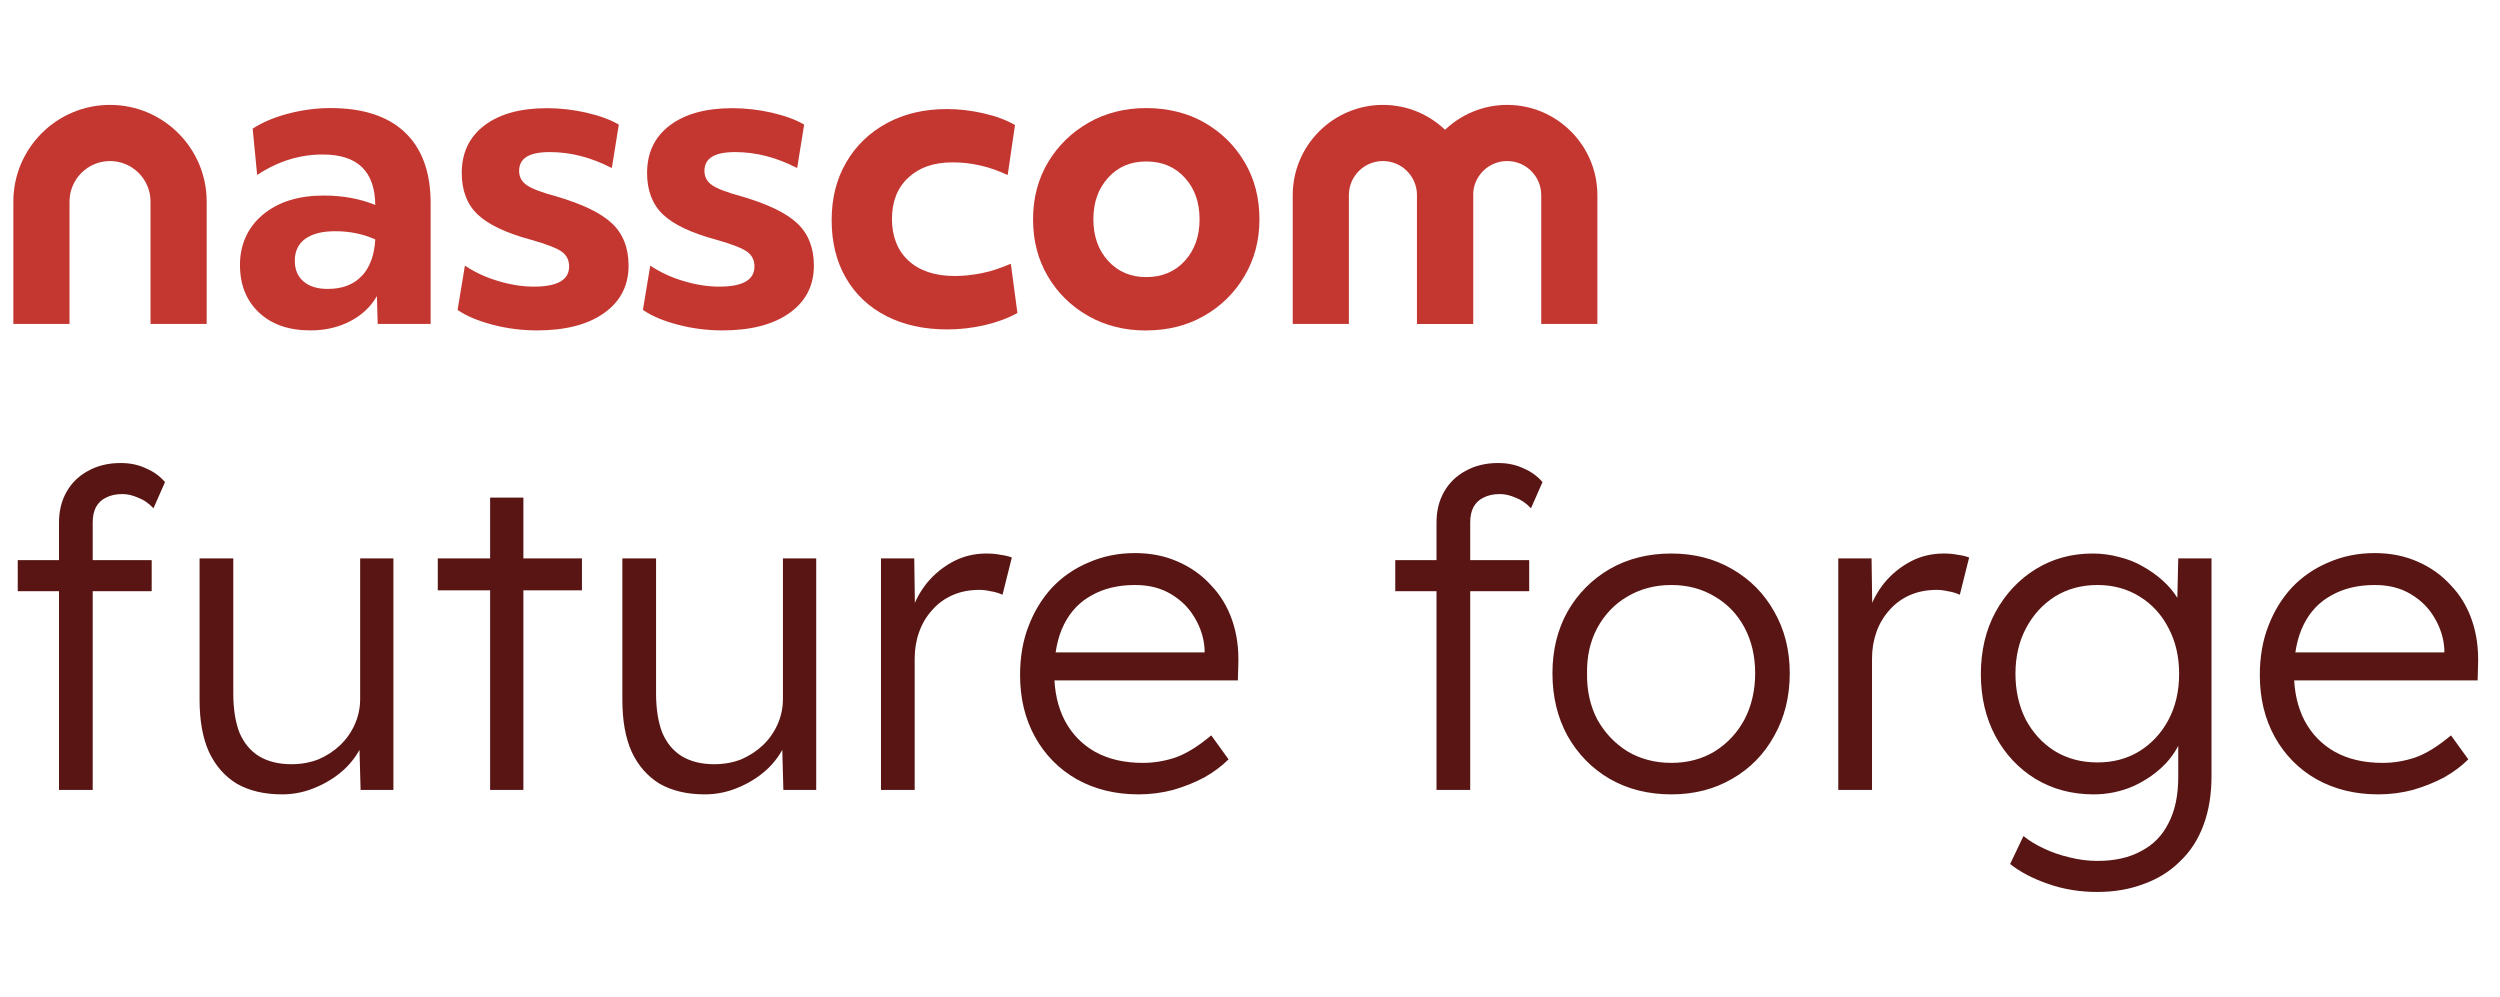
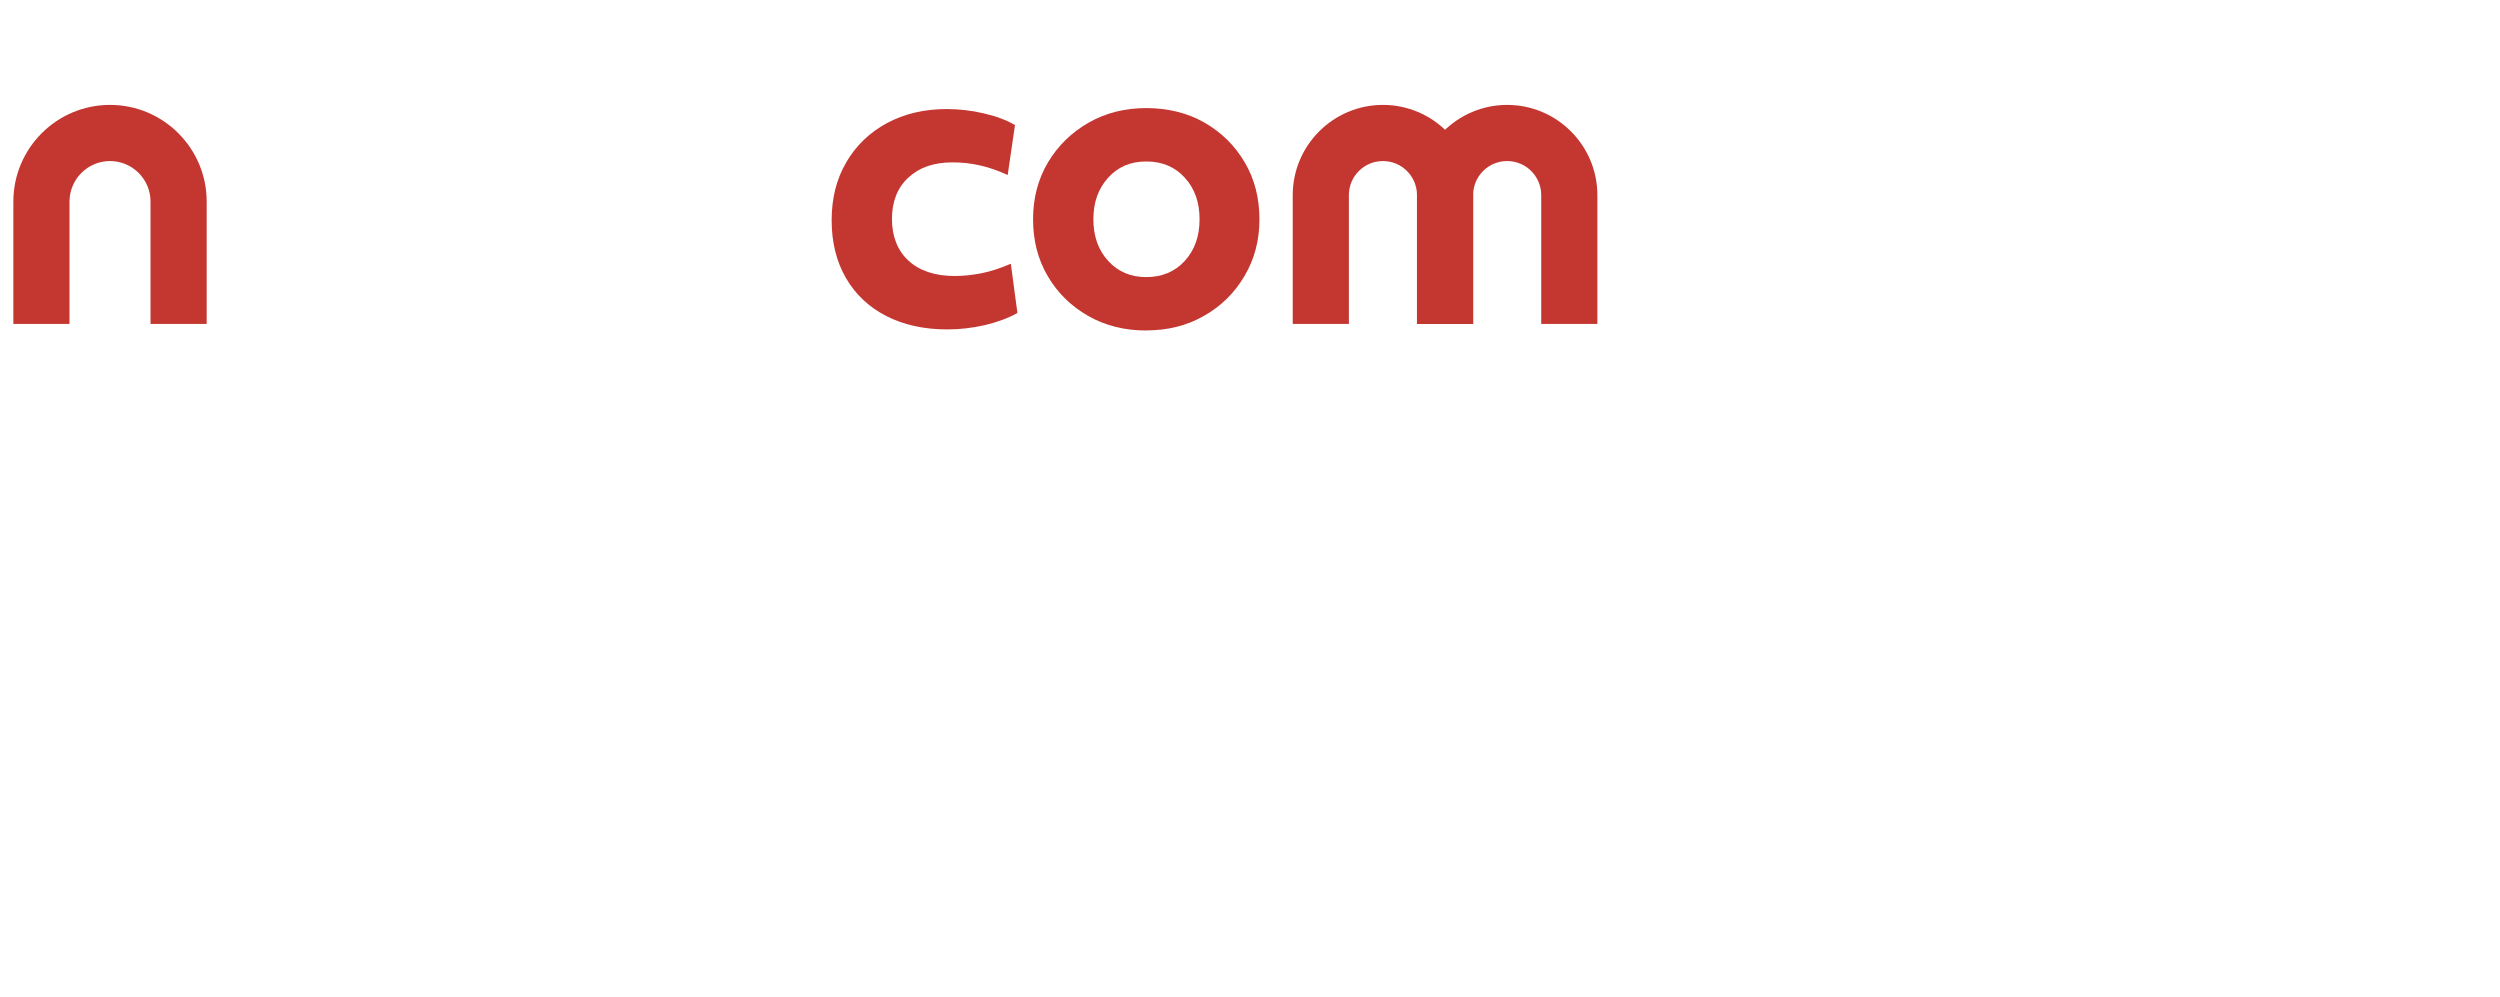
<svg xmlns="http://www.w3.org/2000/svg" width="143" height="57" viewBox="0 0 143 57" fill="none">
-   <path d="M24.627 18.53H21.603L21.559 16.933C21.215 17.54 20.707 18.023 20.031 18.373C19.361 18.724 18.597 18.899 17.758 18.899C16.525 18.899 15.541 18.561 14.815 17.878C14.089 17.196 13.726 16.288 13.726 15.148C13.726 14.009 14.164 13.001 15.04 12.274C15.917 11.548 17.076 11.185 18.509 11.185C19.605 11.185 20.588 11.366 21.465 11.723C21.446 9.801 20.451 8.837 18.459 8.837C17.145 8.837 15.892 9.225 14.709 10.008L14.452 7.359C14.997 7.002 15.673 6.714 16.481 6.501C17.288 6.288 18.096 6.182 18.91 6.182C20.77 6.182 22.191 6.645 23.168 7.578C24.145 8.511 24.633 9.857 24.633 11.623V18.517L24.627 18.53ZM20.701 15.781C21.165 15.28 21.415 14.585 21.465 13.696C20.776 13.383 20.012 13.226 19.167 13.226C18.434 13.226 17.865 13.37 17.464 13.658C17.063 13.946 16.863 14.366 16.863 14.91C16.863 15.424 17.032 15.825 17.37 16.106C17.708 16.388 18.165 16.526 18.741 16.526C19.587 16.526 20.238 16.276 20.701 15.774V15.781Z" fill="#C43731" />
-   <path d="M26.6 15.198C27.163 15.574 27.796 15.868 28.497 16.075C29.198 16.288 29.881 16.395 30.538 16.395C31.884 16.395 32.554 16.013 32.554 15.242C32.554 14.886 32.417 14.604 32.135 14.397C31.853 14.197 31.265 13.965 30.375 13.714C28.935 13.326 27.915 12.838 27.314 12.262C26.712 11.686 26.412 10.89 26.412 9.895C26.412 8.736 26.844 7.829 27.714 7.171C28.585 6.514 29.774 6.188 31.29 6.188C32.041 6.188 32.792 6.276 33.544 6.445C34.295 6.62 34.915 6.845 35.397 7.127L34.996 9.613C33.826 9.006 32.642 8.699 31.452 8.699C30.263 8.699 29.693 9.056 29.693 9.776C29.693 10.12 29.843 10.396 30.137 10.596C30.432 10.797 30.989 11.009 31.803 11.229C33.306 11.667 34.37 12.18 35.003 12.775C35.635 13.37 35.955 14.178 35.955 15.192C35.955 16.332 35.491 17.24 34.558 17.904C33.625 18.567 32.348 18.899 30.72 18.899C29.862 18.899 29.01 18.793 28.178 18.574C27.338 18.354 26.675 18.073 26.174 17.728L26.593 15.192L26.6 15.198Z" fill="#C43731" />
-   <path d="M37.2 15.198C37.764 15.574 38.396 15.868 39.098 16.075C39.799 16.288 40.482 16.395 41.139 16.395C42.485 16.395 43.155 16.013 43.155 15.242C43.155 14.886 43.018 14.604 42.736 14.397C42.454 14.197 41.865 13.965 40.976 13.714C39.536 13.326 38.515 12.838 37.914 12.262C37.313 11.686 37.013 10.89 37.013 9.895C37.013 8.736 37.445 7.829 38.315 7.171C39.185 6.514 40.375 6.188 41.891 6.188C42.642 6.188 43.393 6.276 44.145 6.445C44.896 6.62 45.516 6.845 45.998 7.127L45.597 9.613C44.426 9.006 43.243 8.699 42.053 8.699C40.864 8.699 40.294 9.056 40.294 9.776C40.294 10.12 40.444 10.396 40.738 10.596C41.033 10.797 41.59 11.009 42.404 11.229C43.907 11.667 44.971 12.18 45.604 12.775C46.236 13.37 46.555 14.178 46.555 15.192C46.555 16.332 46.092 17.24 45.159 17.904C44.226 18.567 42.949 18.899 41.321 18.899C40.463 18.899 39.611 18.793 38.778 18.574C37.939 18.354 37.276 18.073 36.775 17.728L37.194 15.192L37.2 15.198Z" fill="#C43731" />
  <path d="M48.403 9.287C48.96 8.335 49.73 7.584 50.726 7.046C51.721 6.507 52.867 6.238 54.163 6.238C54.852 6.238 55.553 6.319 56.261 6.482C56.975 6.645 57.57 6.87 58.058 7.152L57.639 10.014C56.624 9.531 55.572 9.287 54.495 9.287C53.418 9.287 52.585 9.575 51.959 10.158C51.333 10.734 51.02 11.529 51.02 12.524C51.02 13.52 51.339 14.34 51.972 14.916C52.604 15.493 53.487 15.787 54.608 15.787C55.121 15.787 55.641 15.73 56.167 15.624C56.693 15.518 57.244 15.336 57.82 15.085L58.196 17.903C57.664 18.198 57.044 18.429 56.33 18.598C55.616 18.761 54.902 18.843 54.182 18.843C52.855 18.843 51.69 18.586 50.701 18.079C49.705 17.571 48.935 16.845 48.39 15.906C47.845 14.967 47.57 13.864 47.57 12.6C47.57 11.335 47.845 10.245 48.403 9.293V9.287Z" fill="#C43731" />
  <path d="M65.566 18.905C64.332 18.905 63.224 18.63 62.247 18.073C61.27 17.515 60.5 16.764 59.937 15.806C59.373 14.854 59.091 13.764 59.091 12.543C59.091 11.322 59.379 10.239 59.949 9.281C60.519 8.329 61.295 7.572 62.272 7.014C63.249 6.457 64.351 6.182 65.566 6.182C66.781 6.182 67.927 6.457 68.897 7.014C69.868 7.572 70.632 8.323 71.195 9.281C71.759 10.233 72.04 11.322 72.04 12.543C72.04 13.764 71.752 14.829 71.183 15.793C70.613 16.758 69.843 17.515 68.872 18.066C67.901 18.624 66.799 18.899 65.566 18.899V18.905ZM67.77 10.164C67.206 9.544 66.474 9.237 65.566 9.237C64.658 9.237 63.95 9.544 63.387 10.164C62.823 10.784 62.541 11.573 62.541 12.543C62.541 13.514 62.823 14.309 63.387 14.923C63.95 15.543 64.677 15.85 65.566 15.85C66.455 15.85 67.206 15.543 67.77 14.923C68.334 14.303 68.615 13.514 68.615 12.543C68.615 11.573 68.334 10.778 67.77 10.164Z" fill="#C43731" />
  <path d="M11.822 18.53H8.61V11.529C8.61 10.252 7.57 9.212 6.293 9.212C5.016 9.212 3.976 10.252 3.976 11.529V18.53H0.764V11.529C0.764 8.48 3.244 6 6.293 6C9.342 6 11.822 8.48 11.822 11.529V18.53Z" fill="#C43731" />
  <path d="M84.263 18.53H81.051V11.16C81.051 10.089 80.181 9.212 79.104 9.212C78.027 9.212 77.156 10.083 77.156 11.16V18.53H73.944V11.16C73.944 8.317 76.261 6 79.104 6C81.947 6 84.263 8.317 84.263 11.16V18.53Z" fill="#C43731" />
  <path d="M91.37 18.53H88.158V11.16C88.158 10.089 87.288 9.212 86.211 9.212C85.134 9.212 84.263 10.083 84.263 11.16V18.53H81.051V11.16C81.051 8.317 83.368 6 86.211 6C89.053 6 91.37 8.317 91.37 11.16V18.53Z" fill="#C43731" />
-   <path d="M3.375 45.184V29.885C3.375 29.225 3.518 28.642 3.806 28.134C4.093 27.627 4.499 27.229 5.024 26.942C5.565 26.637 6.191 26.485 6.901 26.485C7.443 26.485 7.925 26.586 8.348 26.789C8.787 26.975 9.151 27.238 9.439 27.576L8.779 29.073C8.508 28.785 8.212 28.582 7.891 28.464C7.586 28.329 7.29 28.261 7.003 28.261C6.631 28.261 6.318 28.329 6.064 28.464C5.81 28.582 5.616 28.768 5.48 29.022C5.362 29.259 5.303 29.547 5.303 29.885V45.184H4.415C4.229 45.184 4.051 45.184 3.882 45.184C3.713 45.184 3.544 45.184 3.375 45.184ZM1.015 33.818V32.041H8.677V33.818H1.015ZM16.135 45.438C15.12 45.438 14.258 45.235 13.547 44.829C12.854 44.406 12.321 43.797 11.949 43.002C11.593 42.207 11.416 41.218 11.416 40.034V31.94H13.344V39.653C13.344 40.55 13.463 41.302 13.699 41.911C13.953 42.503 14.325 42.952 14.816 43.256C15.323 43.56 15.941 43.713 16.668 43.713C17.226 43.713 17.742 43.62 18.216 43.434C18.689 43.231 19.104 42.96 19.459 42.622C19.814 42.283 20.093 41.886 20.296 41.429C20.499 40.972 20.601 40.49 20.601 39.983V31.94H22.503V45.184H20.626L20.55 42.393L20.854 42.241C20.651 42.833 20.313 43.374 19.839 43.865C19.366 44.339 18.799 44.719 18.139 45.007C17.497 45.294 16.828 45.438 16.135 45.438ZM28.035 45.184V28.464H29.938V45.184H28.035ZM25.041 33.767V31.94H33.288V33.767H25.041ZM40.318 45.438C39.303 45.438 38.441 45.235 37.73 44.829C37.037 44.406 36.504 43.797 36.132 43.002C35.776 42.207 35.599 41.218 35.599 40.034V31.94H37.527V39.653C37.527 40.55 37.645 41.302 37.882 41.911C38.136 42.503 38.508 42.952 38.999 43.256C39.506 43.56 40.123 43.713 40.851 43.713C41.409 43.713 41.925 43.62 42.399 43.434C42.872 43.231 43.287 42.96 43.642 42.622C43.997 42.283 44.276 41.886 44.479 41.429C44.682 40.972 44.784 40.49 44.784 39.983V31.94H46.687V45.184H44.809L44.733 42.393L45.037 42.241C44.834 42.833 44.496 43.374 44.022 43.865C43.549 44.339 42.982 44.719 42.322 45.007C41.68 45.294 41.012 45.438 40.318 45.438ZM50.392 45.184V31.94H52.295L52.345 35.467L52.142 34.985C52.328 34.393 52.624 33.843 53.03 33.335C53.453 32.828 53.952 32.422 54.527 32.118C55.102 31.813 55.737 31.661 56.43 31.661C56.718 31.661 56.989 31.686 57.242 31.737C57.496 31.771 57.707 31.822 57.877 31.889L57.344 34.02C57.124 33.919 56.895 33.851 56.659 33.818C56.439 33.767 56.227 33.741 56.024 33.741C55.449 33.741 54.933 33.843 54.477 34.046C54.02 34.249 53.631 34.536 53.309 34.908C52.988 35.264 52.743 35.678 52.574 36.152C52.404 36.625 52.32 37.133 52.32 37.674V45.184H50.392ZM65.123 45.438C63.803 45.438 62.627 45.151 61.596 44.575C60.581 44 59.786 43.197 59.211 42.165C58.636 41.133 58.348 39.949 58.348 38.613C58.348 37.581 58.509 36.651 58.83 35.822C59.151 34.976 59.6 34.24 60.175 33.614C60.767 32.989 61.469 32.507 62.281 32.168C63.093 31.813 63.972 31.636 64.919 31.636C65.816 31.636 66.628 31.796 67.355 32.118C68.1 32.439 68.734 32.887 69.258 33.462C69.799 34.02 70.205 34.689 70.476 35.467C70.747 36.245 70.865 37.099 70.831 38.029L70.806 38.917H59.769L59.49 37.319H69.36L68.903 37.75V37.141C68.869 36.532 68.692 35.949 68.37 35.391C68.049 34.816 67.592 34.35 67 33.995C66.425 33.64 65.731 33.462 64.919 33.462C63.972 33.462 63.152 33.657 62.458 34.046C61.765 34.418 61.232 34.976 60.86 35.72C60.488 36.465 60.302 37.387 60.302 38.486C60.302 39.535 60.505 40.448 60.911 41.226C61.317 41.987 61.892 42.579 62.636 43.002C63.397 43.425 64.311 43.637 65.376 43.637C66.002 43.637 66.619 43.535 67.228 43.332C67.854 43.112 68.539 42.689 69.284 42.063L70.273 43.434C69.884 43.823 69.419 44.169 68.878 44.474C68.336 44.761 67.744 44.998 67.102 45.184C66.459 45.353 65.799 45.438 65.123 45.438ZM82.168 45.184V29.885C82.168 29.225 82.311 28.642 82.599 28.134C82.886 27.627 83.292 27.229 83.817 26.942C84.358 26.637 84.984 26.485 85.694 26.485C86.236 26.485 86.718 26.586 87.141 26.789C87.58 26.975 87.944 27.238 88.231 27.576L87.572 29.073C87.301 28.785 87.005 28.582 86.684 28.464C86.379 28.329 86.083 28.261 85.796 28.261C85.424 28.261 85.111 28.329 84.857 28.464C84.603 28.582 84.409 28.768 84.273 29.022C84.155 29.259 84.096 29.547 84.096 29.885V45.184H83.208C83.022 45.184 82.844 45.184 82.675 45.184C82.506 45.184 82.337 45.184 82.168 45.184ZM79.808 33.818V32.041H87.47V33.818H79.808ZM95.6 45.438C94.28 45.438 93.105 45.142 92.073 44.55C91.058 43.958 90.254 43.138 89.662 42.089C89.087 41.04 88.8 39.848 88.8 38.511C88.8 37.192 89.087 36.017 89.662 34.985C90.254 33.953 91.058 33.141 92.073 32.549C93.105 31.957 94.28 31.661 95.6 31.661C96.902 31.661 98.061 31.957 99.076 32.549C100.107 33.141 100.911 33.953 101.486 34.985C102.078 36.017 102.374 37.192 102.374 38.511C102.374 39.848 102.078 41.04 101.486 42.089C100.911 43.138 100.107 43.958 99.076 44.55C98.061 45.142 96.902 45.438 95.6 45.438ZM95.6 43.637C96.53 43.637 97.359 43.417 98.086 42.977C98.814 42.52 99.38 41.911 99.786 41.15C100.192 40.372 100.395 39.492 100.395 38.511C100.395 37.53 100.192 36.659 99.786 35.898C99.38 35.137 98.814 34.545 98.086 34.122C97.359 33.682 96.53 33.462 95.6 33.462C94.669 33.462 93.832 33.682 93.088 34.122C92.36 34.545 91.785 35.145 91.362 35.923C90.957 36.685 90.762 37.547 90.779 38.511C90.762 39.492 90.957 40.372 91.362 41.15C91.785 41.911 92.36 42.52 93.088 42.977C93.832 43.417 94.669 43.637 95.6 43.637ZM105.15 45.184V31.94H107.053L107.104 35.467L106.901 34.985C107.087 34.393 107.383 33.843 107.789 33.335C108.212 32.828 108.711 32.422 109.286 32.118C109.861 31.813 110.495 31.661 111.189 31.661C111.476 31.661 111.747 31.686 112.001 31.737C112.255 31.771 112.466 31.822 112.635 31.889L112.102 34.02C111.882 33.919 111.654 33.851 111.417 33.818C111.197 33.767 110.986 33.741 110.783 33.741C110.208 33.741 109.692 33.843 109.235 34.046C108.779 34.249 108.39 34.536 108.068 34.908C107.747 35.264 107.501 35.678 107.332 36.152C107.163 36.625 107.079 37.133 107.079 37.674V45.184H105.15ZM119.953 51.02C118.971 51.02 118.041 50.868 117.162 50.563C116.282 50.259 115.555 49.878 114.98 49.422L115.741 47.823C116.079 48.094 116.468 48.331 116.908 48.533C117.365 48.753 117.855 48.922 118.379 49.041C118.904 49.176 119.437 49.244 119.978 49.244C120.959 49.244 121.788 49.058 122.464 48.686C123.158 48.331 123.682 47.798 124.037 47.087C124.41 46.377 124.596 45.497 124.596 44.449V41.911L124.9 41.835C124.748 42.478 124.418 43.078 123.911 43.637C123.403 44.178 122.786 44.618 122.058 44.956C121.331 45.277 120.561 45.438 119.75 45.438C118.515 45.438 117.407 45.142 116.426 44.55C115.462 43.958 114.7 43.146 114.142 42.114C113.584 41.066 113.305 39.882 113.305 38.562C113.305 37.226 113.584 36.042 114.142 35.01C114.717 33.961 115.487 33.141 116.451 32.549C117.415 31.957 118.498 31.661 119.699 31.661C120.223 31.661 120.731 31.729 121.221 31.864C121.712 31.982 122.16 32.16 122.566 32.397C122.989 32.633 123.369 32.904 123.708 33.209C124.046 33.513 124.325 33.843 124.545 34.198C124.782 34.553 124.951 34.917 125.052 35.289L124.52 35.213L124.596 31.94H126.499V44.372C126.499 45.438 126.346 46.377 126.042 47.189C125.737 48.018 125.289 48.711 124.697 49.269C124.122 49.844 123.429 50.276 122.617 50.563C121.822 50.868 120.934 51.02 119.953 51.02ZM119.978 43.611C120.874 43.611 121.669 43.4 122.363 42.977C123.073 42.537 123.631 41.937 124.037 41.175C124.443 40.414 124.646 39.535 124.646 38.537C124.646 37.556 124.443 36.685 124.037 35.923C123.648 35.162 123.099 34.562 122.388 34.122C121.678 33.682 120.874 33.462 119.978 33.462C119.064 33.462 118.253 33.682 117.542 34.122C116.849 34.562 116.299 35.162 115.893 35.923C115.487 36.685 115.284 37.556 115.284 38.537C115.284 39.501 115.479 40.372 115.868 41.15C116.274 41.911 116.823 42.512 117.517 42.952C118.227 43.391 119.048 43.611 119.978 43.611ZM136.036 45.438C134.717 45.438 133.541 45.151 132.509 44.575C131.495 44 130.7 43.197 130.124 42.165C129.549 41.133 129.262 39.949 129.262 38.613C129.262 37.581 129.422 36.651 129.744 35.822C130.065 34.976 130.513 34.24 131.089 33.614C131.681 32.989 132.383 32.507 133.194 32.168C134.006 31.813 134.886 31.636 135.833 31.636C136.73 31.636 137.542 31.796 138.269 32.118C139.013 32.439 139.648 32.887 140.172 33.462C140.713 34.02 141.119 34.689 141.39 35.467C141.66 36.245 141.779 37.099 141.745 38.029L141.72 38.917H130.683L130.404 37.319H140.273L139.817 37.75V37.141C139.783 36.532 139.605 35.949 139.284 35.391C138.962 34.816 138.506 34.35 137.914 33.995C137.339 33.64 136.645 33.462 135.833 33.462C134.886 33.462 134.066 33.657 133.372 34.046C132.679 34.418 132.146 34.976 131.774 35.72C131.402 36.465 131.215 37.387 131.215 38.486C131.215 39.535 131.418 40.448 131.824 41.226C132.23 41.987 132.805 42.579 133.55 43.002C134.311 43.425 135.224 43.637 136.29 43.637C136.916 43.637 137.533 43.535 138.142 43.332C138.768 43.112 139.453 42.689 140.197 42.063L141.187 43.434C140.798 43.823 140.333 44.169 139.791 44.474C139.25 44.761 138.658 44.998 138.015 45.184C137.372 45.353 136.713 45.438 136.036 45.438Z" fill="#581513" />
</svg>